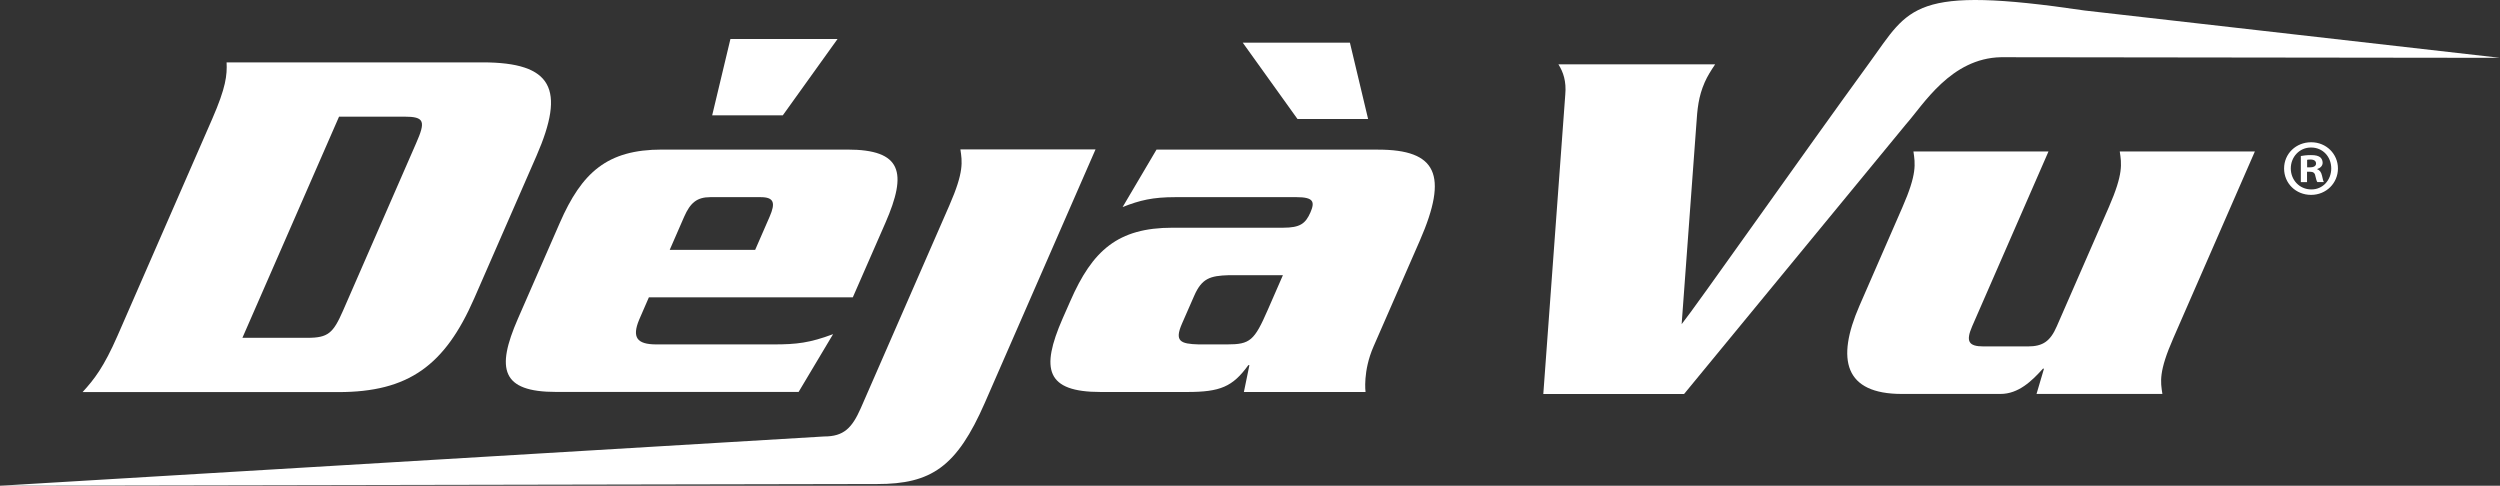
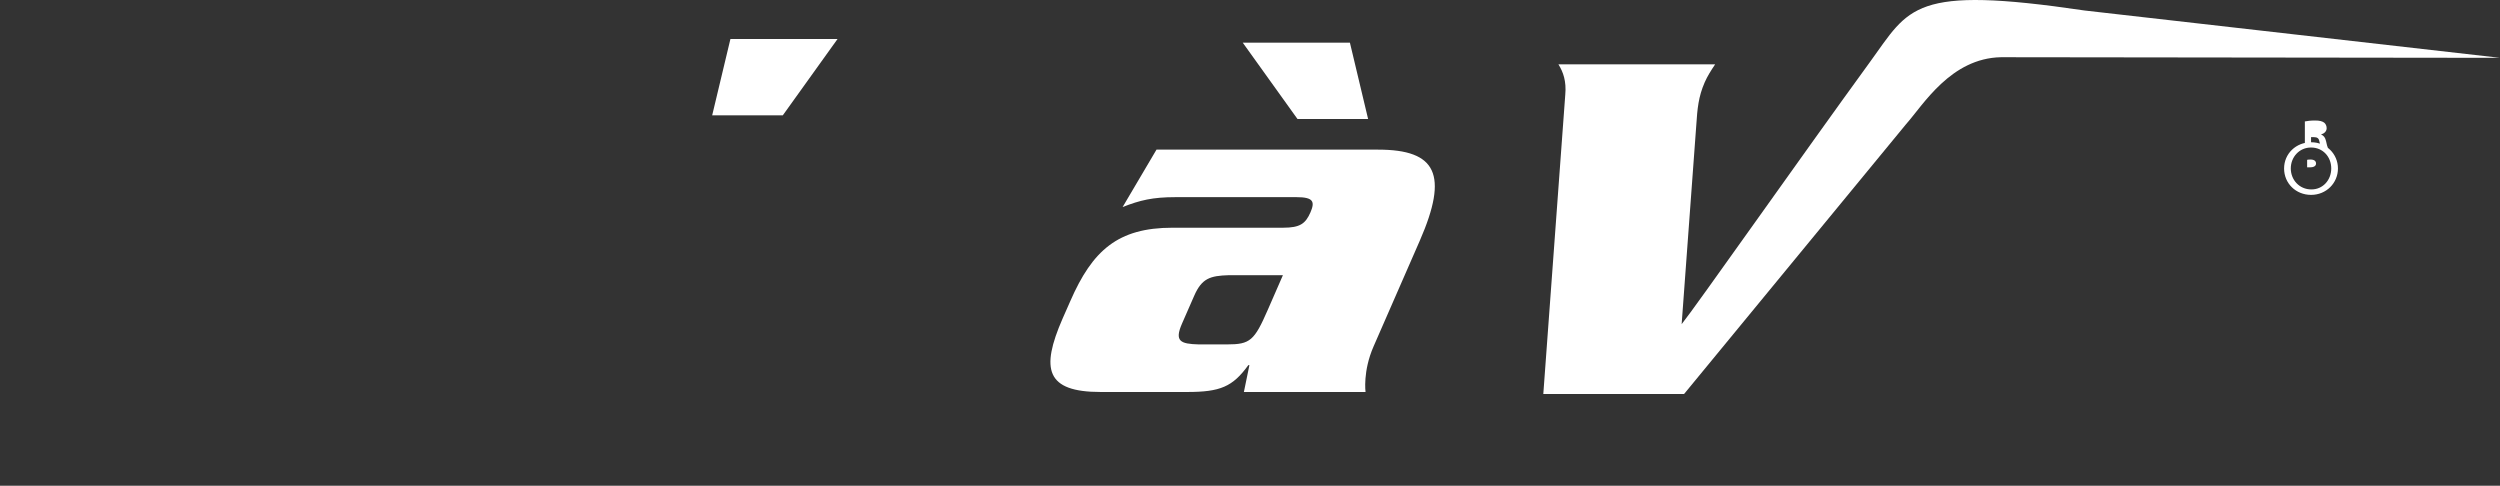
<svg xmlns="http://www.w3.org/2000/svg" id="Logo_1" viewBox="0 0 485.03 94.24">
  <rect x="0" y="0" width="485.03" height="94.24" fill="#333333" stroke="none" />
  <defs>
    <style>.cls-1{fill:#fff;}</style>
  </defs>
-   <path class="cls-1" d="M65.78,22.63h12.64c3.98,0,4.19.9,2.29,5.21l-14.18,32.48c-1.89,4.31-2.88,5.22-6.86,5.22h-12.64l18.75-42.91ZM22.8,65.14c-2.65,6.06-4.5,8.44-6.78,10.93h49.64c13.6,0,20.65-5.17,26.33-18.15l12.09-27.67c5.66-12.98,3.12-18.15-10.48-18.15h-49.64c.12,2.49-.13,4.87-2.77,10.93l-18.39,42.11Z" />
-   <path class="cls-1" d="M212.54,29l-21.48,49.17c-5.44,12.42-10.38,15.74-20.89,15.74l-170.18.33,159.9-9.56c3.8,0,5.4-1.61,7.12-5.51l17.19-39.35c2.85-6.52,2.48-8.42,2.13-10.83h26.21Z" />
  <path class="cls-1" d="M248.9,53.39l-2.93,6.71c-2.62,6.01-3.43,6.72-7.91,6.72h-5.5c-3.55-.1-4.73-.6-3.25-4.01l2.37-5.41c1.49-3.41,3.1-3.9,6.74-4.01h10.48ZM265.43,23.09l-3.53-14.81h-20.79l10.62,14.81h13.7ZM224.38,29.02l-6.58,11.15c3.38-1.33,5.84-1.92,10.25-1.92h23.48c3.31,0,3.61.88,2.71,2.96-.96,2.18-2.01,2.97-5.3,2.97h-21.47c-10.6,0-15.53,4.41-19.82,14.24l-1.5,3.4c-4.29,9.83-3.22,14.23,7.39,14.23h16.79c6.39,0,8.82-1,11.86-5.21h.21l-1.07,5.21h23.6s-.55-4.01,1.55-8.82l8.98-20.54c5.61-12.84,3.22-17.66-8.09-17.66h-42.97Z" />
  <path class="cls-1" d="M388.23,11.1c-9.74.18-15.09,9.23-18.42,12.98l-43.08,52.36h-27.31l4.26-58.06c.24-2.6-.39-4.4-1.33-5.9h30.41c-.87,1.3-1.5,2.3-2.03,3.5-1.22,2.8-1.42,5.1-1.63,8.3l-2.84,38.61h0c2.6-3.21,23.06-32.34,36.55-50.88,7.69-10.58,8.17-14.92,41.64-9.97l80.6,9.18-96.81-.12Z" />
-   <path class="cls-1" d="M395.11,76.43l1.45-4.91h-.2c-2.15,2.39-4.74,4.91-8.25,4.91h-19.13c-11.1,0-12.8-6.62-8.22-17.12l8.34-19.12c2.85-6.5,2.47-8.4,2.13-10.8h26.2l-14.81,33.92c-1.26,2.91-.71,3.9,2.2,3.9h8.61c2.91,0,4.35-1,5.61-3.9l10.1-23.12c2.84-6.5,2.47-8.4,2.12-10.8h26.21l-15.82,36.22c-2.85,6.51-2.49,8.41-2.12,10.82h-24.41Z" />
-   <path class="cls-1" d="M129.93,48.48l2.8-6.42c1.19-2.71,2.48-3.81,5.08-3.81h9.76c2.61,0,2.92,1.1,1.74,3.81l-2.8,6.42h-16.59ZM165.45,57.7l6.32-14.44c4.3-9.83,3.22-14.24-7.36-14.24h-35.99c-10.6,0-15.53,4.41-19.82,14.24l-8.13,18.6c-4.26,9.77-3.18,14.18,7.42,14.18h47.05l6.69-11.21c-4.52,1.69-7.05,1.99-11.54,1.99h-22.75c-3.82,0-4.73-1.4-3.35-4.76l1.9-4.37h39.56Z" />
  <polygon class="cls-1" points="151.87 22.38 162.49 7.57 141.71 7.57 138.17 22.38 151.87 22.38" />
-   <path class="cls-1" d="M448.41,27.6c2.92,0,5.18,2.27,5.18,5.09s-2.26,5.12-5.21,5.12-5.24-2.23-5.24-5.12,2.33-5.09,5.24-5.09h.03ZM448.35,28.62c-2.23,0-3.91,1.83-3.91,4.06s1.68,4.07,3.97,4.07c2.23.03,3.88-1.8,3.88-4.07s-1.64-4.06-3.91-4.06h-.03ZM447.57,35.33h-1.18v-5.06c.47-.09,1.12-.18,1.96-.18.96,0,1.4.15,1.77.4.28.21.5.62.5,1.09,0,.59-.44,1.02-1.05,1.21v.06c.5.16.77.56.93,1.24.16.78.25,1.09.37,1.24h-1.27c-.16-.19-.25-.62-.4-1.21-.09-.56-.4-.8-1.05-.8h-.56v2.02ZM447.6,32.47h.56c.65,0,1.18-.22,1.18-.74,0-.47-.34-.78-1.08-.78-.31,0-.53.03-.65.06v1.46Z" />
+   <path class="cls-1" d="M448.41,27.6c2.92,0,5.18,2.27,5.18,5.09s-2.26,5.12-5.21,5.12-5.24-2.23-5.24-5.12,2.33-5.09,5.24-5.09h.03ZM448.35,28.62c-2.23,0-3.91,1.83-3.91,4.06s1.68,4.07,3.97,4.07c2.23.03,3.88-1.8,3.88-4.07s-1.64-4.06-3.91-4.06h-.03Zh-1.18v-5.06c.47-.09,1.12-.18,1.96-.18.96,0,1.4.15,1.77.4.28.21.5.62.5,1.09,0,.59-.44,1.02-1.05,1.21v.06c.5.16.77.56.93,1.24.16.78.25,1.09.37,1.24h-1.27c-.16-.19-.25-.62-.4-1.21-.09-.56-.4-.8-1.05-.8h-.56v2.02ZM447.6,32.47h.56c.65,0,1.18-.22,1.18-.74,0-.47-.34-.78-1.08-.78-.31,0-.53.03-.65.06v1.46Z" />
</svg>